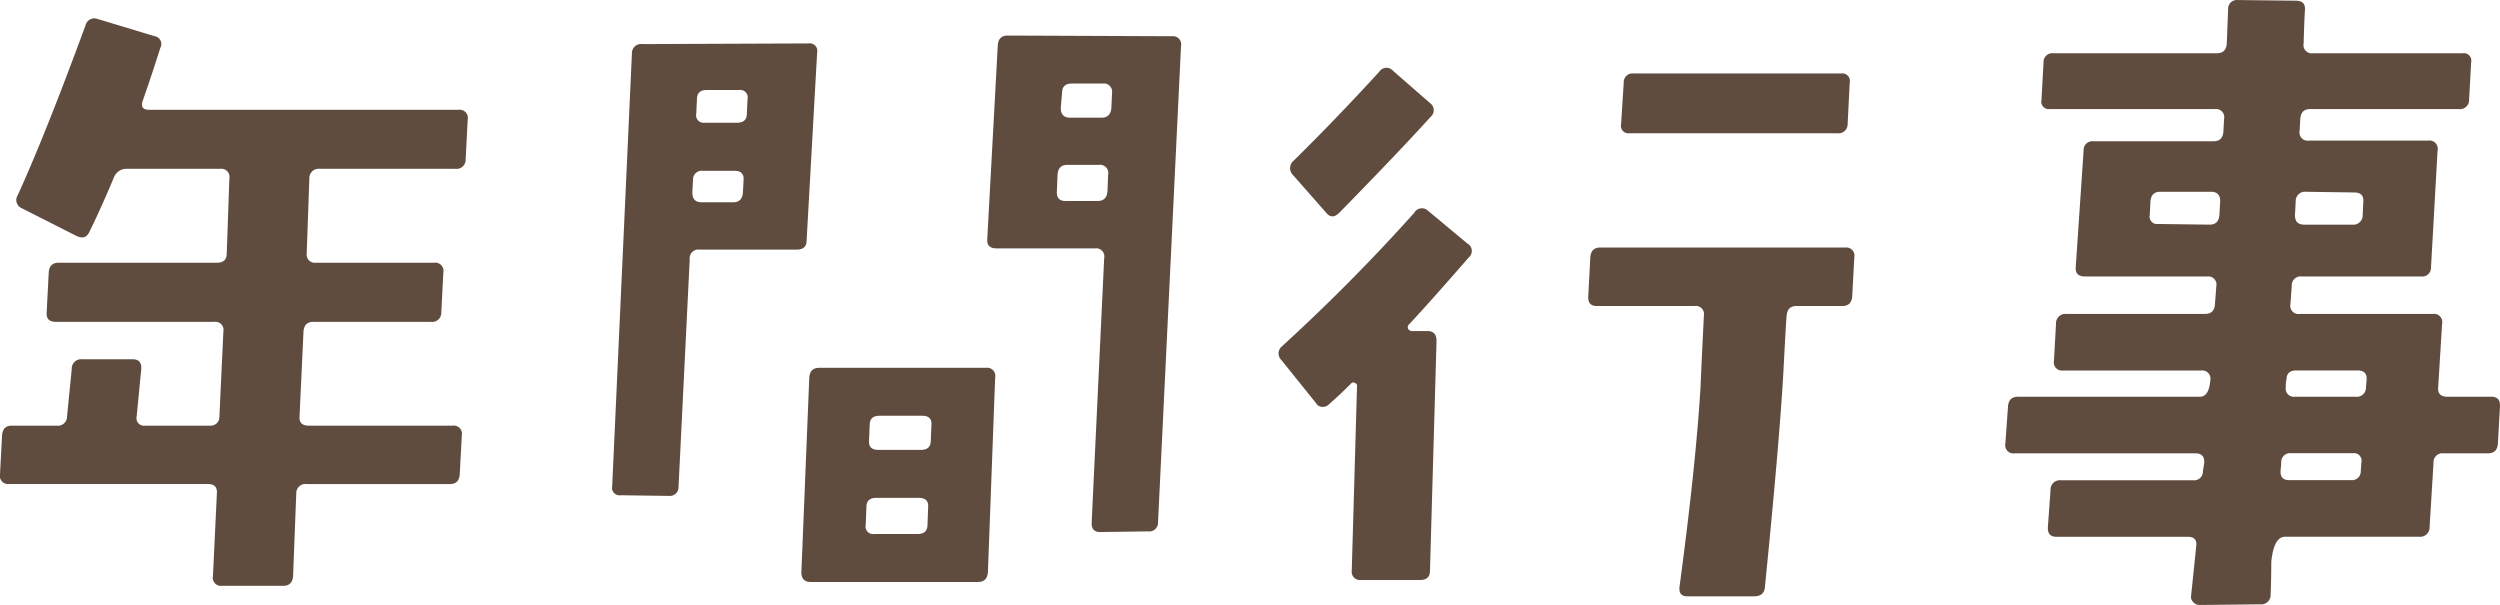
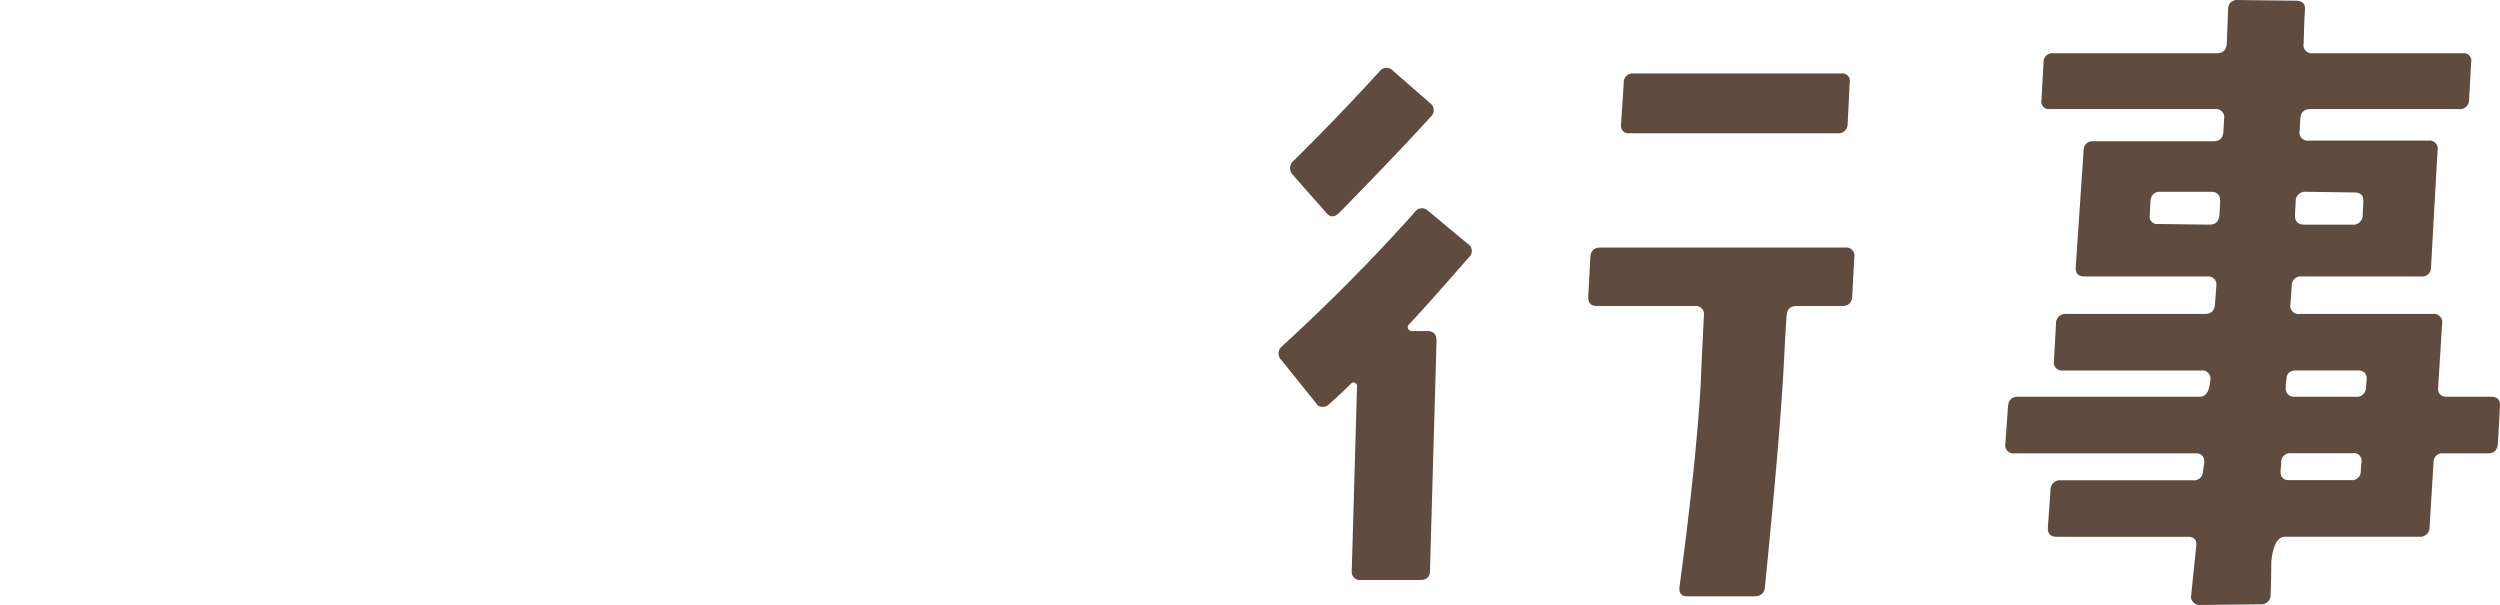
<svg xmlns="http://www.w3.org/2000/svg" viewBox="0 0 121.974 29.515">
  <defs>
    <style>.cls-1{fill:#5f4c3f;}</style>
  </defs>
  <title>sec3__h3--3</title>
  <g id="レイヤー_2" data-name="レイヤー 2">
    <g id="レイヤー_1-2" data-name="レイヤー 1">
-       <path class="cls-1" d="M22.819,5.832l-.1,1.955a.446.446,0,0,1-.513.449h-6.6a.458.458,0,0,0-.513.481l-.129,3.653a.4.4,0,0,0,.449.448h5.769a.4.4,0,0,1,.448.482l-.1,1.954a.445.445,0,0,1-.512.449H15.288c-.3,0-.46.16-.481.481l-.192,4.133q-.033.45.449.45h7.018a.4.4,0,0,1,.449.48l-.1,1.891q-.033.48-.481.48H14.967a.446.446,0,0,0-.512.449L14.3,28.1c-.022.322-.182.482-.481.482h-2.98a.4.4,0,0,1-.449-.482l.192-4.037c.021-.3-.128-.449-.448-.449H.45A.4.4,0,0,1,0,23.138l.1-1.891q.032-.48.481-.48H2.758a.447.447,0,0,0,.513-.45L3.5,18.01a.458.458,0,0,1,.513-.481H6.475q.449,0,.417.481l-.224,2.307a.367.367,0,0,0,.416.45h3.141a.429.429,0,0,0,.48-.45l.193-4.133a.4.4,0,0,0-.449-.481H2.726c-.321,0-.47-.149-.449-.449l.1-1.954c.021-.321.182-.482.481-.482h7.723c.321,0,.481-.148.481-.448l.128-3.653a.4.4,0,0,0-.449-.481H6.187a.658.658,0,0,0-.641.449Q4.9,10.223,4.36,11.313c-.128.278-.342.341-.641.192l-2.66-1.346a.436.436,0,0,1-.192-.641Q2.213,6.57,4.168,1.25A.447.447,0,0,1,4.777.93l2.756.833a.388.388,0,0,1,.288.577q-.415,1.314-.865,2.6-.129.415.321.416H22.37A.4.4,0,0,1,22.819,5.832Z" />
-       <path class="cls-1" d="M39.868,2.563l-.513,9.166q0,.449-.48.449H34.132a.425.425,0,0,0-.481.48l-.545,11.088a.429.429,0,0,1-.48.449l-2.34-.032a.367.367,0,0,1-.417-.448L30.831,2.6a.446.446,0,0,1,.513-.449l8.107-.032A.367.367,0,0,1,39.868,2.563ZM36.279,8.781c.021-.3-.128-.449-.449-.449H34.292a.429.429,0,0,0-.481.449l-.032.609c0,.32.149.48.449.48h1.538q.449,0,.481-.48Zm.192-3.942a.367.367,0,0,0-.417-.448h-1.57q-.48,0-.48.448l-.033.7a.368.368,0,0,0,.417.449h1.57c.321,0,.481-.149.481-.449ZM48.553,18.427,48.2,27.913c-.021.32-.182.481-.481.481H39.548c-.3,0-.449-.161-.449-.481l.385-9.486q.032-.481.48-.481H48.1A.4.4,0,0,1,48.553,18.427ZM45.284,24.74c.021-.3-.128-.449-.449-.449H42.752q-.48,0-.48.449l-.033.865a.368.368,0,0,0,.417.449h2.115c.32,0,.481-.15.481-.449Zm.16-4.006c.021-.3-.128-.449-.448-.449H42.913c-.321,0-.481.151-.481.449L42.4,21.5c-.022.3.128.449.448.449h2.083c.321,0,.481-.149.481-.449ZM57.622,2.243,56.5,25.478a.429.429,0,0,1-.48.448l-2.34.032q-.449,0-.417-.48L53.872,12.6a.4.4,0,0,0-.448-.482H48.617c-.32,0-.47-.148-.449-.448l.513-9.454c.021-.32.181-.481.481-.481l8.011.033A.4.4,0,0,1,57.622,2.243ZM54.065,8.524a.4.4,0,0,0-.449-.48H52.078q-.45,0-.481.48l-.032.8c-.021.321.117.482.417.482h1.57q.449,0,.481-.482Zm.192-4a.4.4,0,0,0-.449-.449H52.3c-.32,0-.481.15-.481.449l-.064.737c0,.32.149.48.449.48h1.538q.448,0,.481-.48Z" />
      <path class="cls-1" d="M71.658,12.563q-1.922,2.209-2.916,3.268a.179.179,0,0,0-.032.225.218.218,0,0,0,.192.095h.738c.3,0,.448.161.448.481l-.32,11.217c0,.3-.16.448-.481.448H66.4a.4.4,0,0,1-.449-.448l.257-8.974a.156.156,0,0,0-.1-.191.139.139,0,0,0-.192.031q-.513.515-1.058.994a.433.433,0,0,1-.512.1.352.352,0,0,1-.128-.128l-1.7-2.115a.446.446,0,0,1,.032-.673A91.409,91.409,0,0,0,69,10.383a.428.428,0,0,1,.673-.1l1.922,1.6A.412.412,0,0,1,71.658,12.563ZM69.8,5.7q-1.442,1.6-4.455,4.679-.352.353-.641,0L63.07,8.524a.472.472,0,0,1,.064-.7Q65.249,5.737,67.3,3.493a.421.421,0,0,1,.673-.032l1.8,1.57A.422.422,0,0,1,69.8,5.7Zm20.67,6.859-.1,1.89c-.022.32-.182.481-.481.481H87.65q-.45,0-.481.48-.032.288-.16,2.788-.192,3.364-.9,10.447c-.021.3-.2.45-.544.45H82.33q-.45,0-.385-.482.8-5.96,1.026-9.773.031-.8.16-3.43a.4.4,0,0,0-.448-.48H77.907c-.3,0-.438-.161-.416-.481l.1-1.89q.032-.481.481-.481H90.021A.4.4,0,0,1,90.47,12.563Zm-.224-8.525-.1,2.019a.447.447,0,0,1-.513.449H79.51a.368.368,0,0,1-.417-.449l.128-2.019a.43.43,0,0,1,.481-.449H89.829A.368.368,0,0,1,90.246,4.038Z" />
      <path class="cls-1" d="M121.972,19.837l-.1,1.8q-.033.48-.481.48h-2.179a.43.43,0,0,0-.481.449l-.192,3.14a.459.459,0,0,1-.513.481h-6.537q-.546,0-.674,1.217,0,.8-.031,1.6a.458.458,0,0,1-.513.48l-2.948.033a.411.411,0,0,1-.321-.144.343.343,0,0,1-.1-.3l.256-2.467q.031-.417-.416-.417h-6.41c-.3,0-.438-.161-.416-.481l.128-1.794a.458.458,0,0,1,.513-.481h6.441a.43.43,0,0,0,.481-.448c.021-.128.042-.257.064-.385q.032-.482-.417-.481H98.289a.4.4,0,0,1-.448-.48l.128-1.8c.021-.32.181-.481.481-.481h8.877c.3,0,.469-.267.513-.8a.4.4,0,0,0-.449-.481h-6.73a.4.4,0,0,1-.449-.48l.1-1.8a.459.459,0,0,1,.513-.481h6.762q.449,0,.481-.48l.064-.865a.4.4,0,0,0-.449-.482h-5.961c-.32,0-.47-.148-.448-.448l.384-5.7a.43.43,0,0,1,.481-.449H108c.3,0,.459-.161.48-.481l.032-.608a.4.4,0,0,0-.448-.482H100.02a.367.367,0,0,1-.417-.448l.1-1.827a.429.429,0,0,1,.481-.448h7.98q.449,0,.48-.481l.065-1.667a.429.429,0,0,1,.48-.448l2.821.032c.32,0,.469.15.448.448s-.043.845-.064,1.635a.4.4,0,0,0,.449.481h7.306a.367.367,0,0,1,.417.448l-.1,1.827a.444.444,0,0,1-.512.448h-7.242c-.3,0-.46.16-.481.482l-.033.576a.4.4,0,0,0,.449.481h5.833a.4.4,0,0,1,.448.481l-.32,5.7a.429.429,0,0,1-.481.448h-5.832a.43.43,0,0,0-.481.449l-.064.9a.4.4,0,0,0,.448.48H118.7a.4.4,0,0,1,.449.481l-.192,3.108c-.022.3.128.449.448.449h2.147C121.854,19.356,121.993,19.517,121.972,19.837ZM108.32,9.87c.021-.341-.128-.513-.449-.513H105.4c-.3,0-.46.161-.481.481l-.032.641a.367.367,0,0,0,.417.449l2.5.032q.448,0,.481-.481Zm6.89,12.691a.368.368,0,0,0-.416-.449h-3.013a.43.43,0,0,0-.481.449c0,.064-.011.192-.032.384-.021.321.117.481.417.481H114.7a.43.43,0,0,0,.481-.448Zm.256-4.038q.032-.448-.448-.449h-2.981q-.48,0-.48.449a1.075,1.075,0,0,0-.032.352.4.4,0,0,0,.448.481h2.949a.445.445,0,0,0,.512-.449Zm-.16-8.685q.032-.448-.448-.448l-2.34-.033a.457.457,0,0,0-.512.481l-.033.609q-.032.513.449.513h2.339a.458.458,0,0,0,.513-.481Z" />
    </g>
  </g>
</svg>